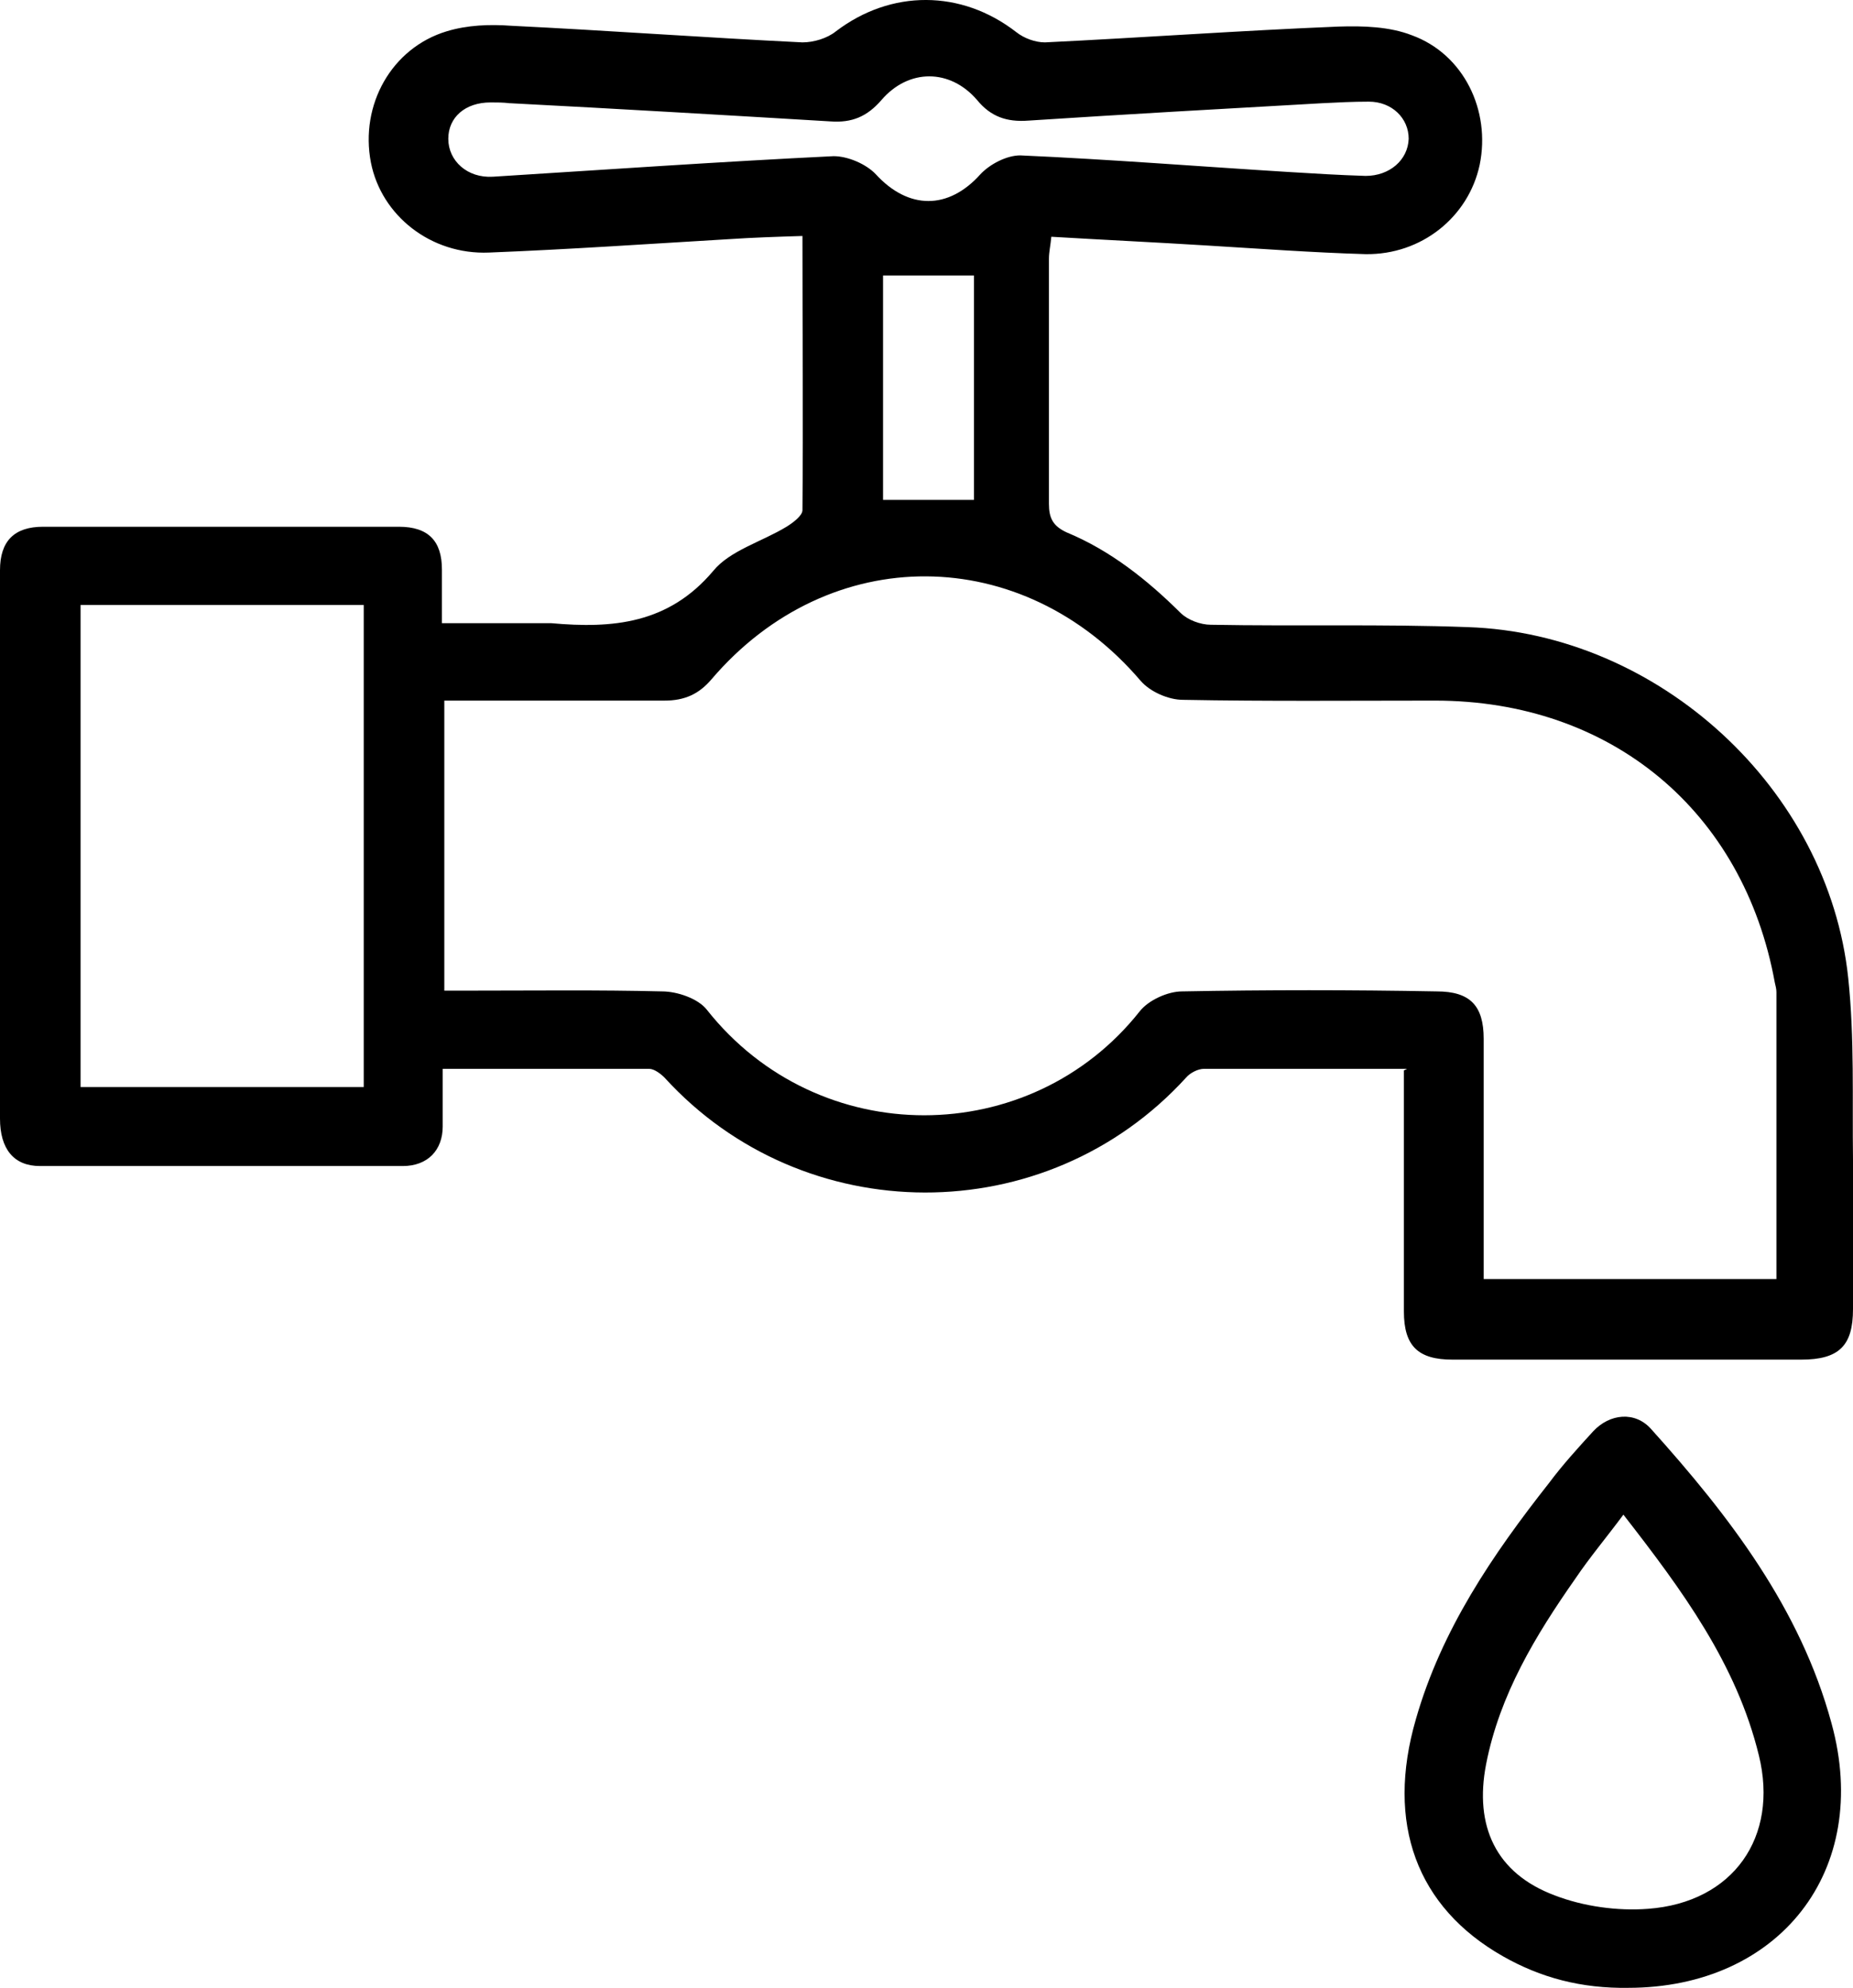
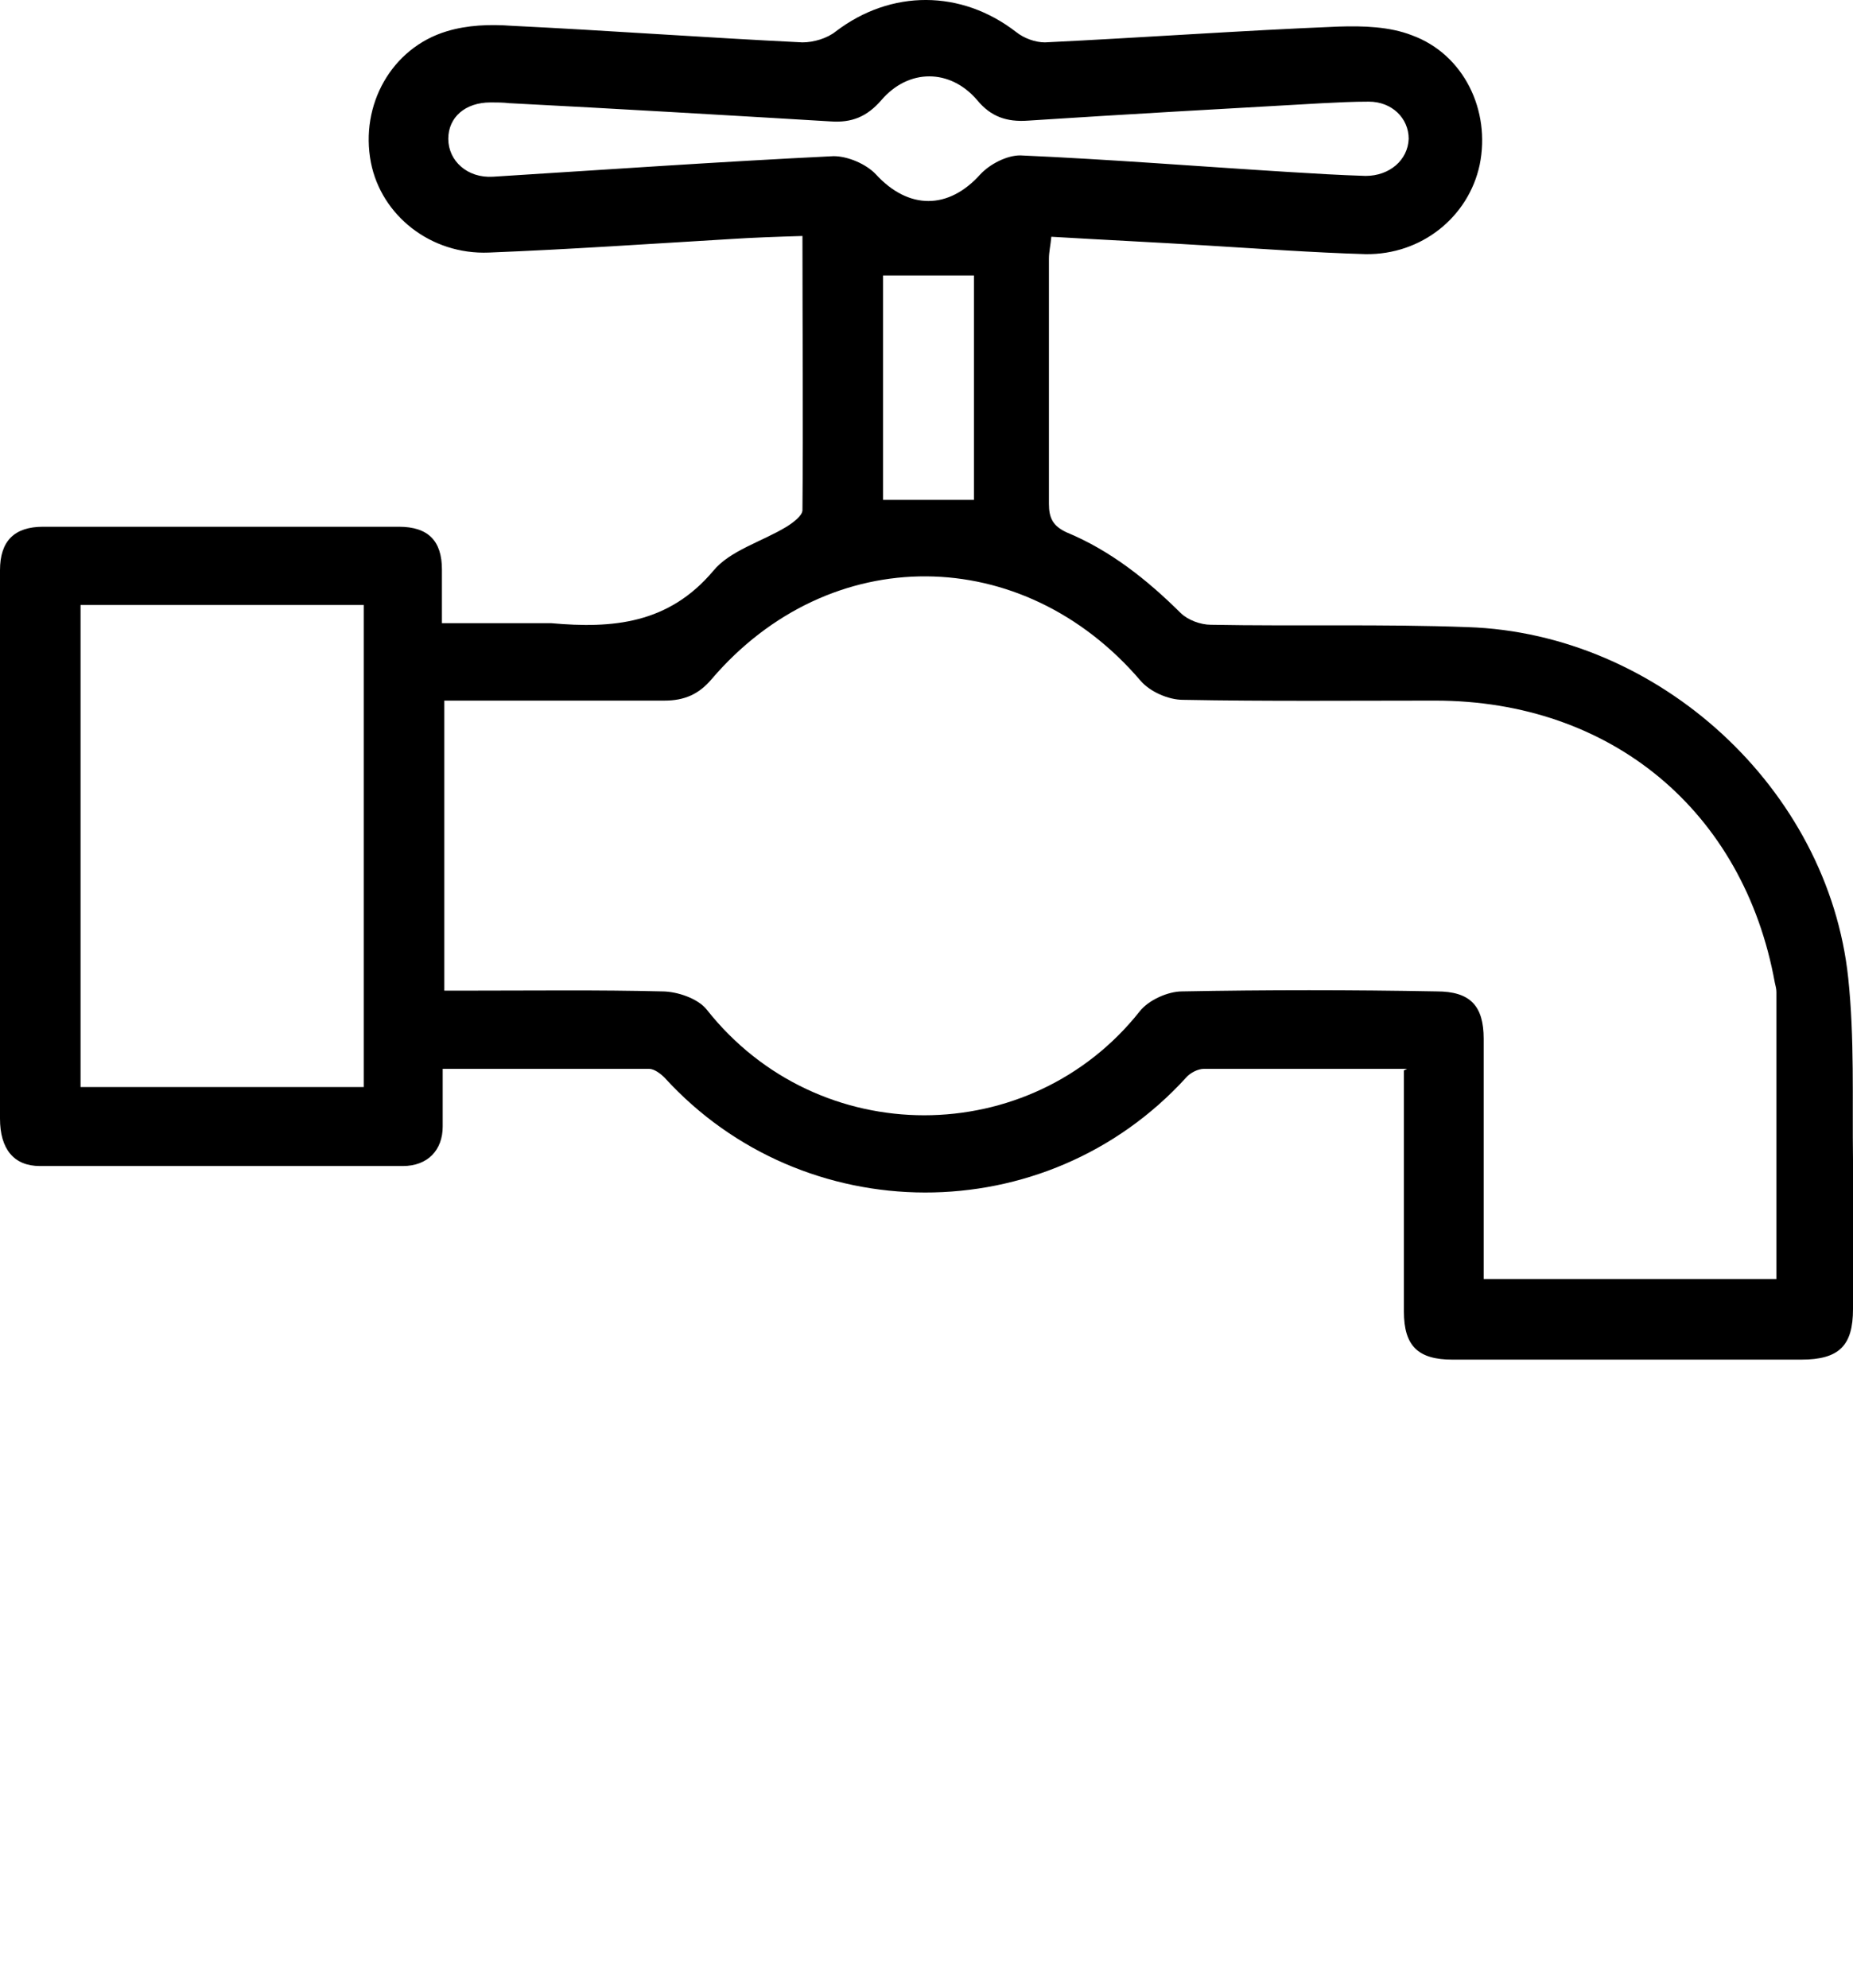
<svg xmlns="http://www.w3.org/2000/svg" width="55" height="59" viewBox="0 0 55 59" fill="none">
  <path d="M41.765 31.724C39.681 31.724 37.716 31.724 35.727 31.724C35.562 31.724 35.325 31.841 35.207 31.981C31.04 36.555 23.842 36.508 19.722 31.981C19.604 31.864 19.415 31.724 19.273 31.724C17.26 31.724 15.224 31.724 13.14 31.724C13.14 32.333 13.14 32.896 13.14 33.435C13.14 34.139 12.691 34.608 11.957 34.608C8.358 34.608 4.783 34.608 1.184 34.608C0.402 34.608 0 34.092 0 33.201C0 28.792 0 24.383 0 19.973C0 18.965 0 17.933 0 16.924C0 16.057 0.426 15.634 1.279 15.634C4.806 15.634 8.31 15.634 11.838 15.634C12.714 15.634 13.117 16.057 13.117 16.901C13.117 17.393 13.117 17.91 13.117 18.496H15.934C16.076 18.496 16.218 18.496 16.36 18.496C18.183 18.66 19.841 18.519 21.167 16.948C21.664 16.338 22.611 16.08 23.345 15.634C23.534 15.517 23.818 15.306 23.818 15.142C23.842 12.468 23.818 9.795 23.818 7.004C23.061 7.027 22.35 7.051 21.64 7.098C19.273 7.238 16.905 7.402 14.514 7.496C12.785 7.567 11.317 6.394 11.009 4.823C10.678 3.111 11.625 1.422 13.259 0.929C13.874 0.742 14.537 0.718 15.177 0.765C18.065 0.906 20.93 1.117 23.818 1.258C24.15 1.258 24.552 1.14 24.813 0.929C26.446 -0.314 28.53 -0.314 30.164 0.953C30.4 1.14 30.732 1.258 31.016 1.258C33.928 1.117 36.84 0.906 39.729 0.789C40.463 0.765 41.244 0.789 41.907 1.047C43.446 1.609 44.251 3.275 43.919 4.893C43.588 6.441 42.191 7.567 40.534 7.543C38.947 7.496 37.361 7.379 35.798 7.285C34.283 7.191 32.792 7.121 31.205 7.027C31.182 7.285 31.134 7.473 31.134 7.684C31.134 10.1 31.134 12.539 31.134 14.954C31.134 15.377 31.253 15.611 31.655 15.799C32.957 16.338 34.047 17.206 35.041 18.191C35.254 18.402 35.633 18.543 35.941 18.543C38.474 18.59 41.031 18.519 43.564 18.613C49.247 18.801 54.266 23.421 54.858 29.026C55.047 30.809 54.976 32.615 55 34.421C55 35.898 55 37.376 55 38.853C55 39.932 54.597 40.354 53.461 40.354C50.857 40.354 48.252 40.354 45.624 40.354C44.795 40.354 43.943 40.354 43.114 40.354C42.096 40.354 41.67 39.956 41.67 38.924C41.67 36.836 41.67 34.725 41.67 32.615V31.77M52.727 37.962C52.727 35.077 52.727 32.263 52.727 29.448C52.727 29.355 52.703 29.261 52.68 29.167C51.756 24.078 47.826 20.794 42.594 20.794C40.108 20.794 37.598 20.818 35.112 20.771C34.686 20.771 34.141 20.536 33.857 20.208C30.353 16.104 24.623 16.057 21.119 20.161C20.74 20.607 20.314 20.794 19.722 20.794C17.781 20.794 15.863 20.794 13.922 20.794H13.188V29.402H13.993C15.887 29.402 17.757 29.378 19.651 29.425C20.101 29.425 20.717 29.636 20.977 29.965C24.292 34.163 30.59 34.116 33.833 30.011C34.094 29.683 34.662 29.425 35.088 29.425C37.598 29.378 40.108 29.378 42.641 29.425C43.635 29.425 44.038 29.847 44.038 30.832C44.038 32.943 44.038 35.077 44.038 37.212V37.962H52.703H52.727ZM10.796 17.956H2.391V32.263H10.796V17.956ZM15.129 3.064C14.94 3.04 14.75 3.04 14.561 3.04C13.803 3.04 13.306 3.486 13.306 4.119C13.306 4.776 13.874 5.292 14.632 5.245C17.994 5.034 21.38 4.799 24.742 4.635C25.168 4.635 25.712 4.87 25.997 5.174C26.967 6.23 28.151 6.23 29.098 5.174C29.382 4.87 29.88 4.612 30.282 4.612C32.934 4.729 35.586 4.94 38.237 5.104C38.995 5.151 39.776 5.198 40.534 5.221C41.244 5.221 41.789 4.752 41.812 4.119C41.812 3.509 41.315 3.017 40.629 3.017C40.155 3.017 39.705 3.04 39.232 3.064C36.319 3.228 33.407 3.392 30.519 3.58C29.879 3.627 29.406 3.462 29.003 2.97C28.198 2.032 26.967 2.032 26.162 2.97C25.736 3.462 25.286 3.65 24.647 3.603C21.498 3.415 18.326 3.228 15.153 3.064M26.21 14.837H28.909V8.176H26.21V14.837Z" fill="black" />
-   <path d="M48.348 58.999C46.927 59.023 45.72 58.694 44.607 58.061C42.05 56.607 41.126 54.121 42.026 51.025C42.784 48.375 44.299 46.147 45.98 44.013C46.383 43.473 46.832 42.981 47.282 42.488C47.779 41.949 48.537 41.879 49.011 42.418C51.331 44.998 53.438 47.742 54.361 51.143C55.569 55.528 52.799 58.999 48.324 58.999M48.206 44.927C47.685 45.631 47.188 46.217 46.761 46.851C45.578 48.539 44.512 50.298 44.11 52.362C43.755 54.191 44.394 55.599 46.146 56.255C46.998 56.584 48.016 56.724 48.916 56.654C51.449 56.466 52.799 54.52 52.207 52.104C51.544 49.384 49.934 47.202 48.182 44.951" fill="black" />
</svg>